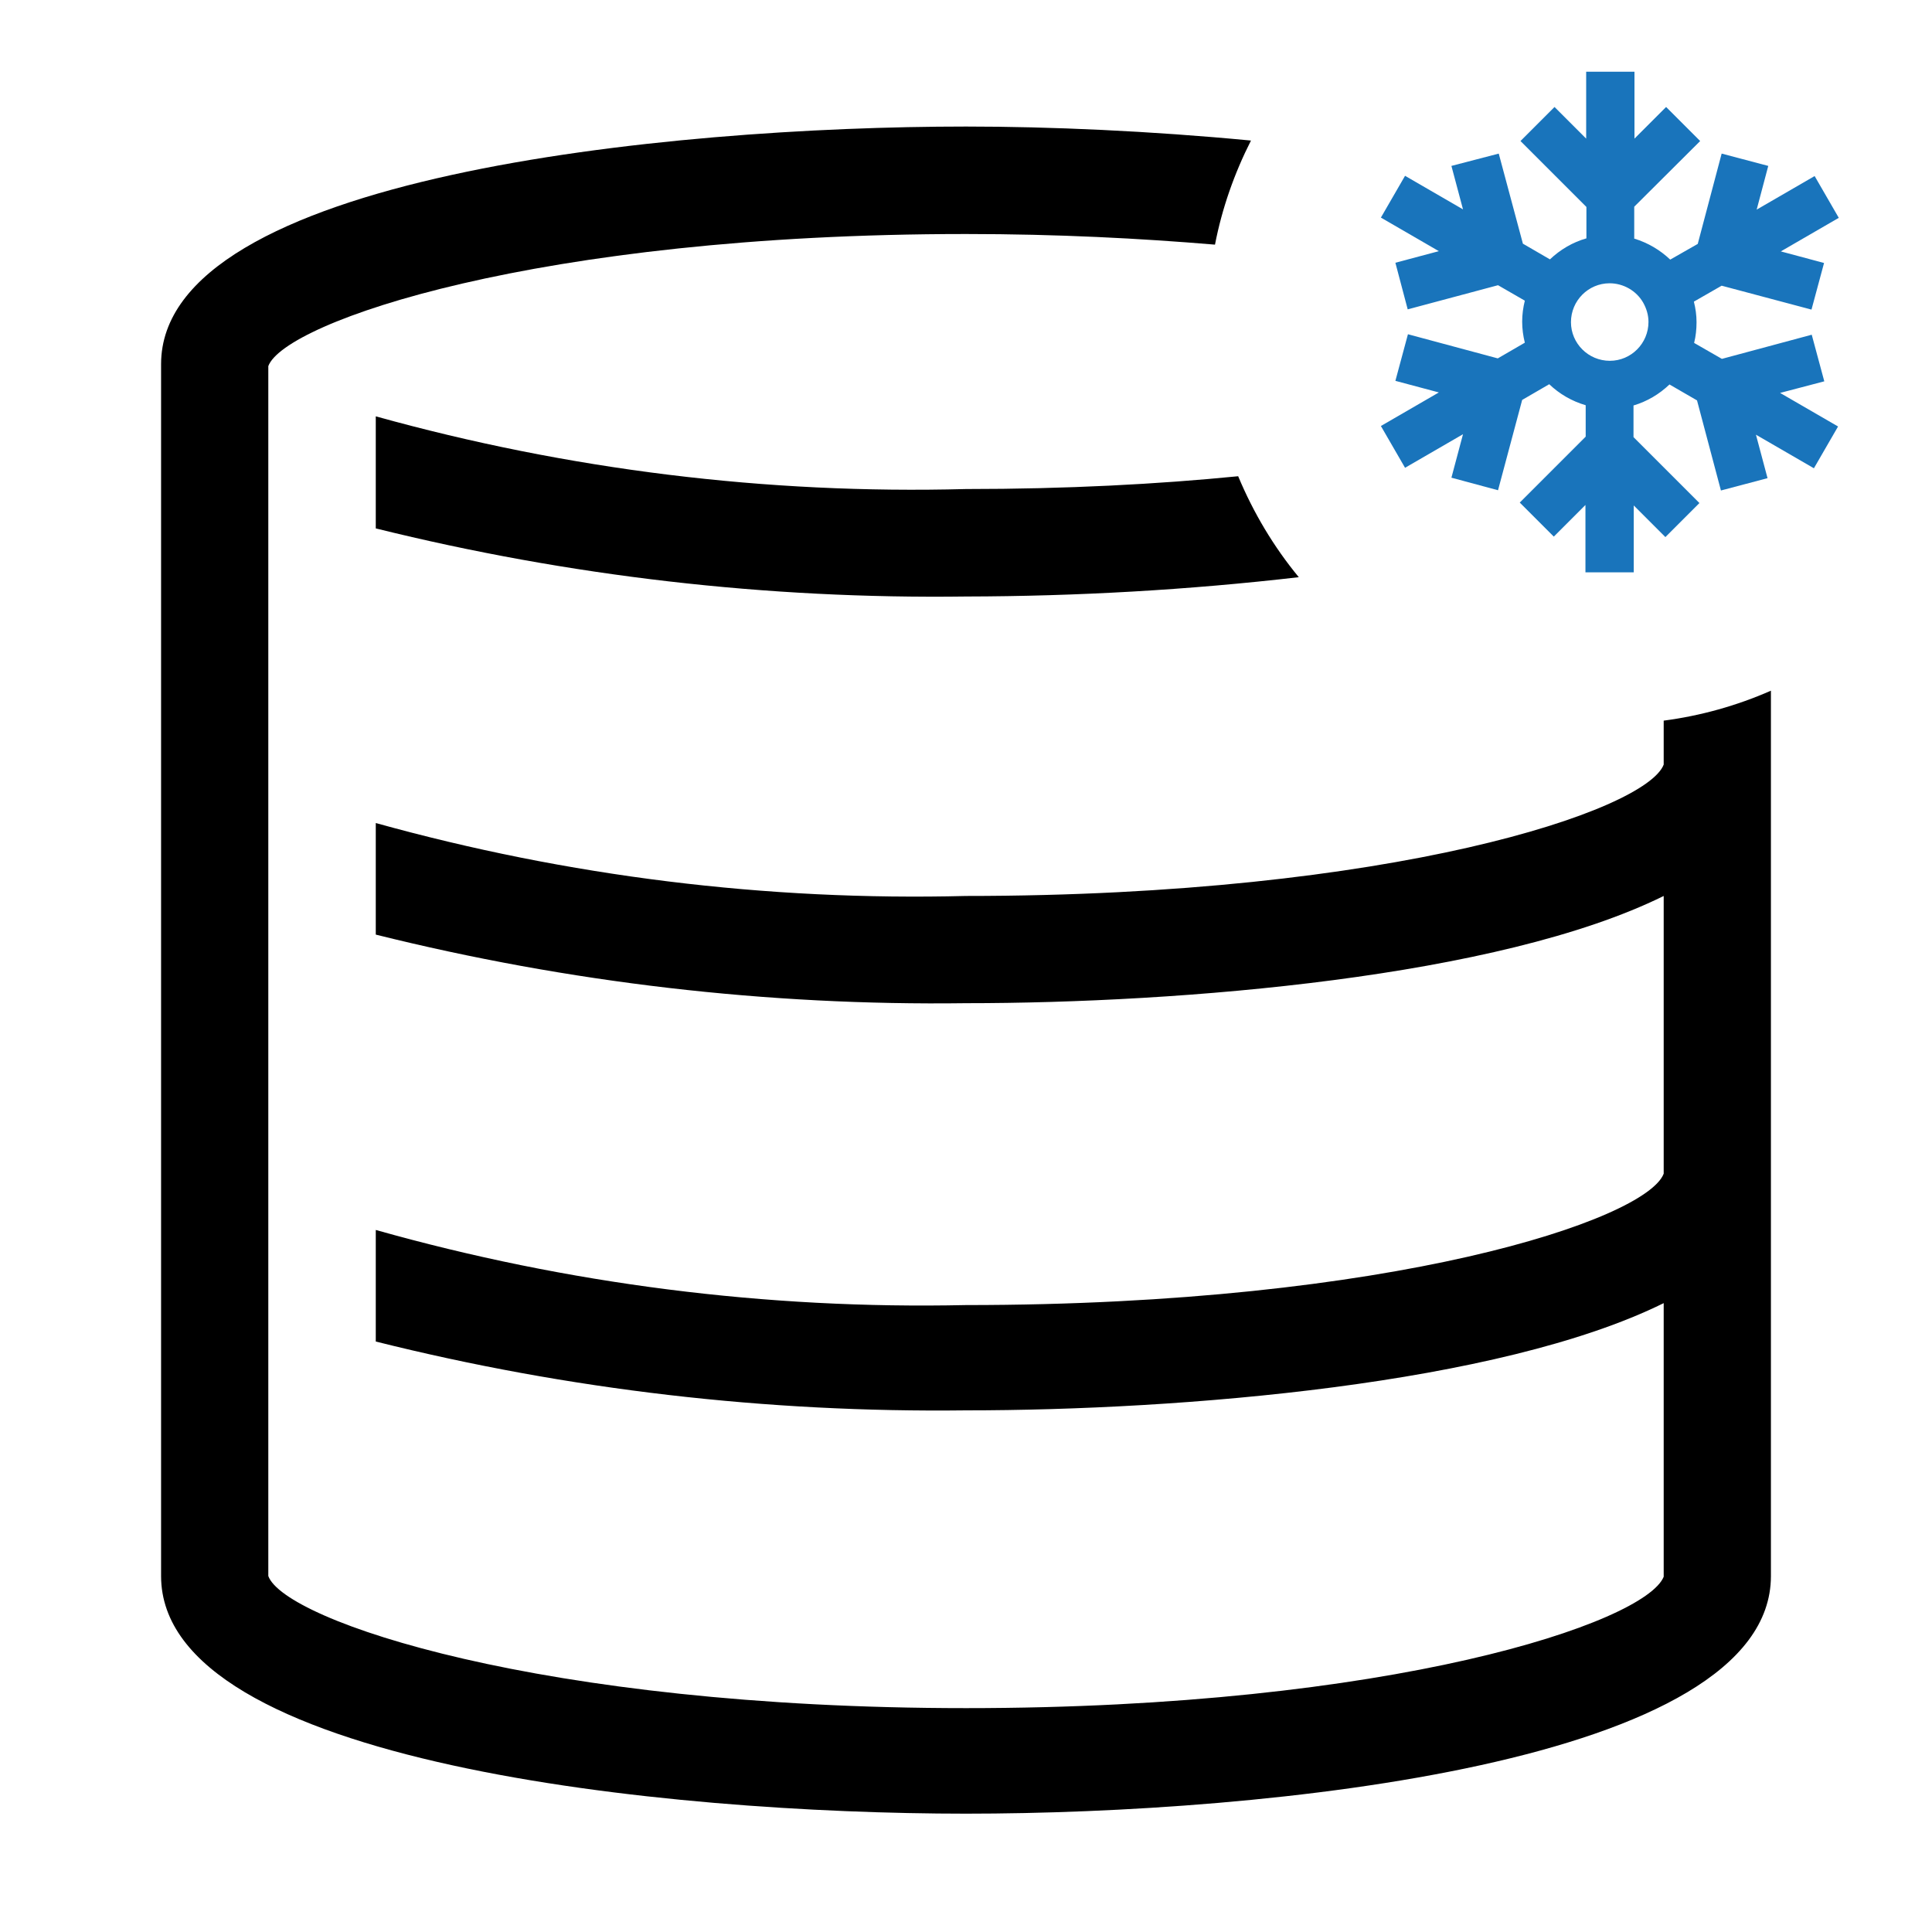
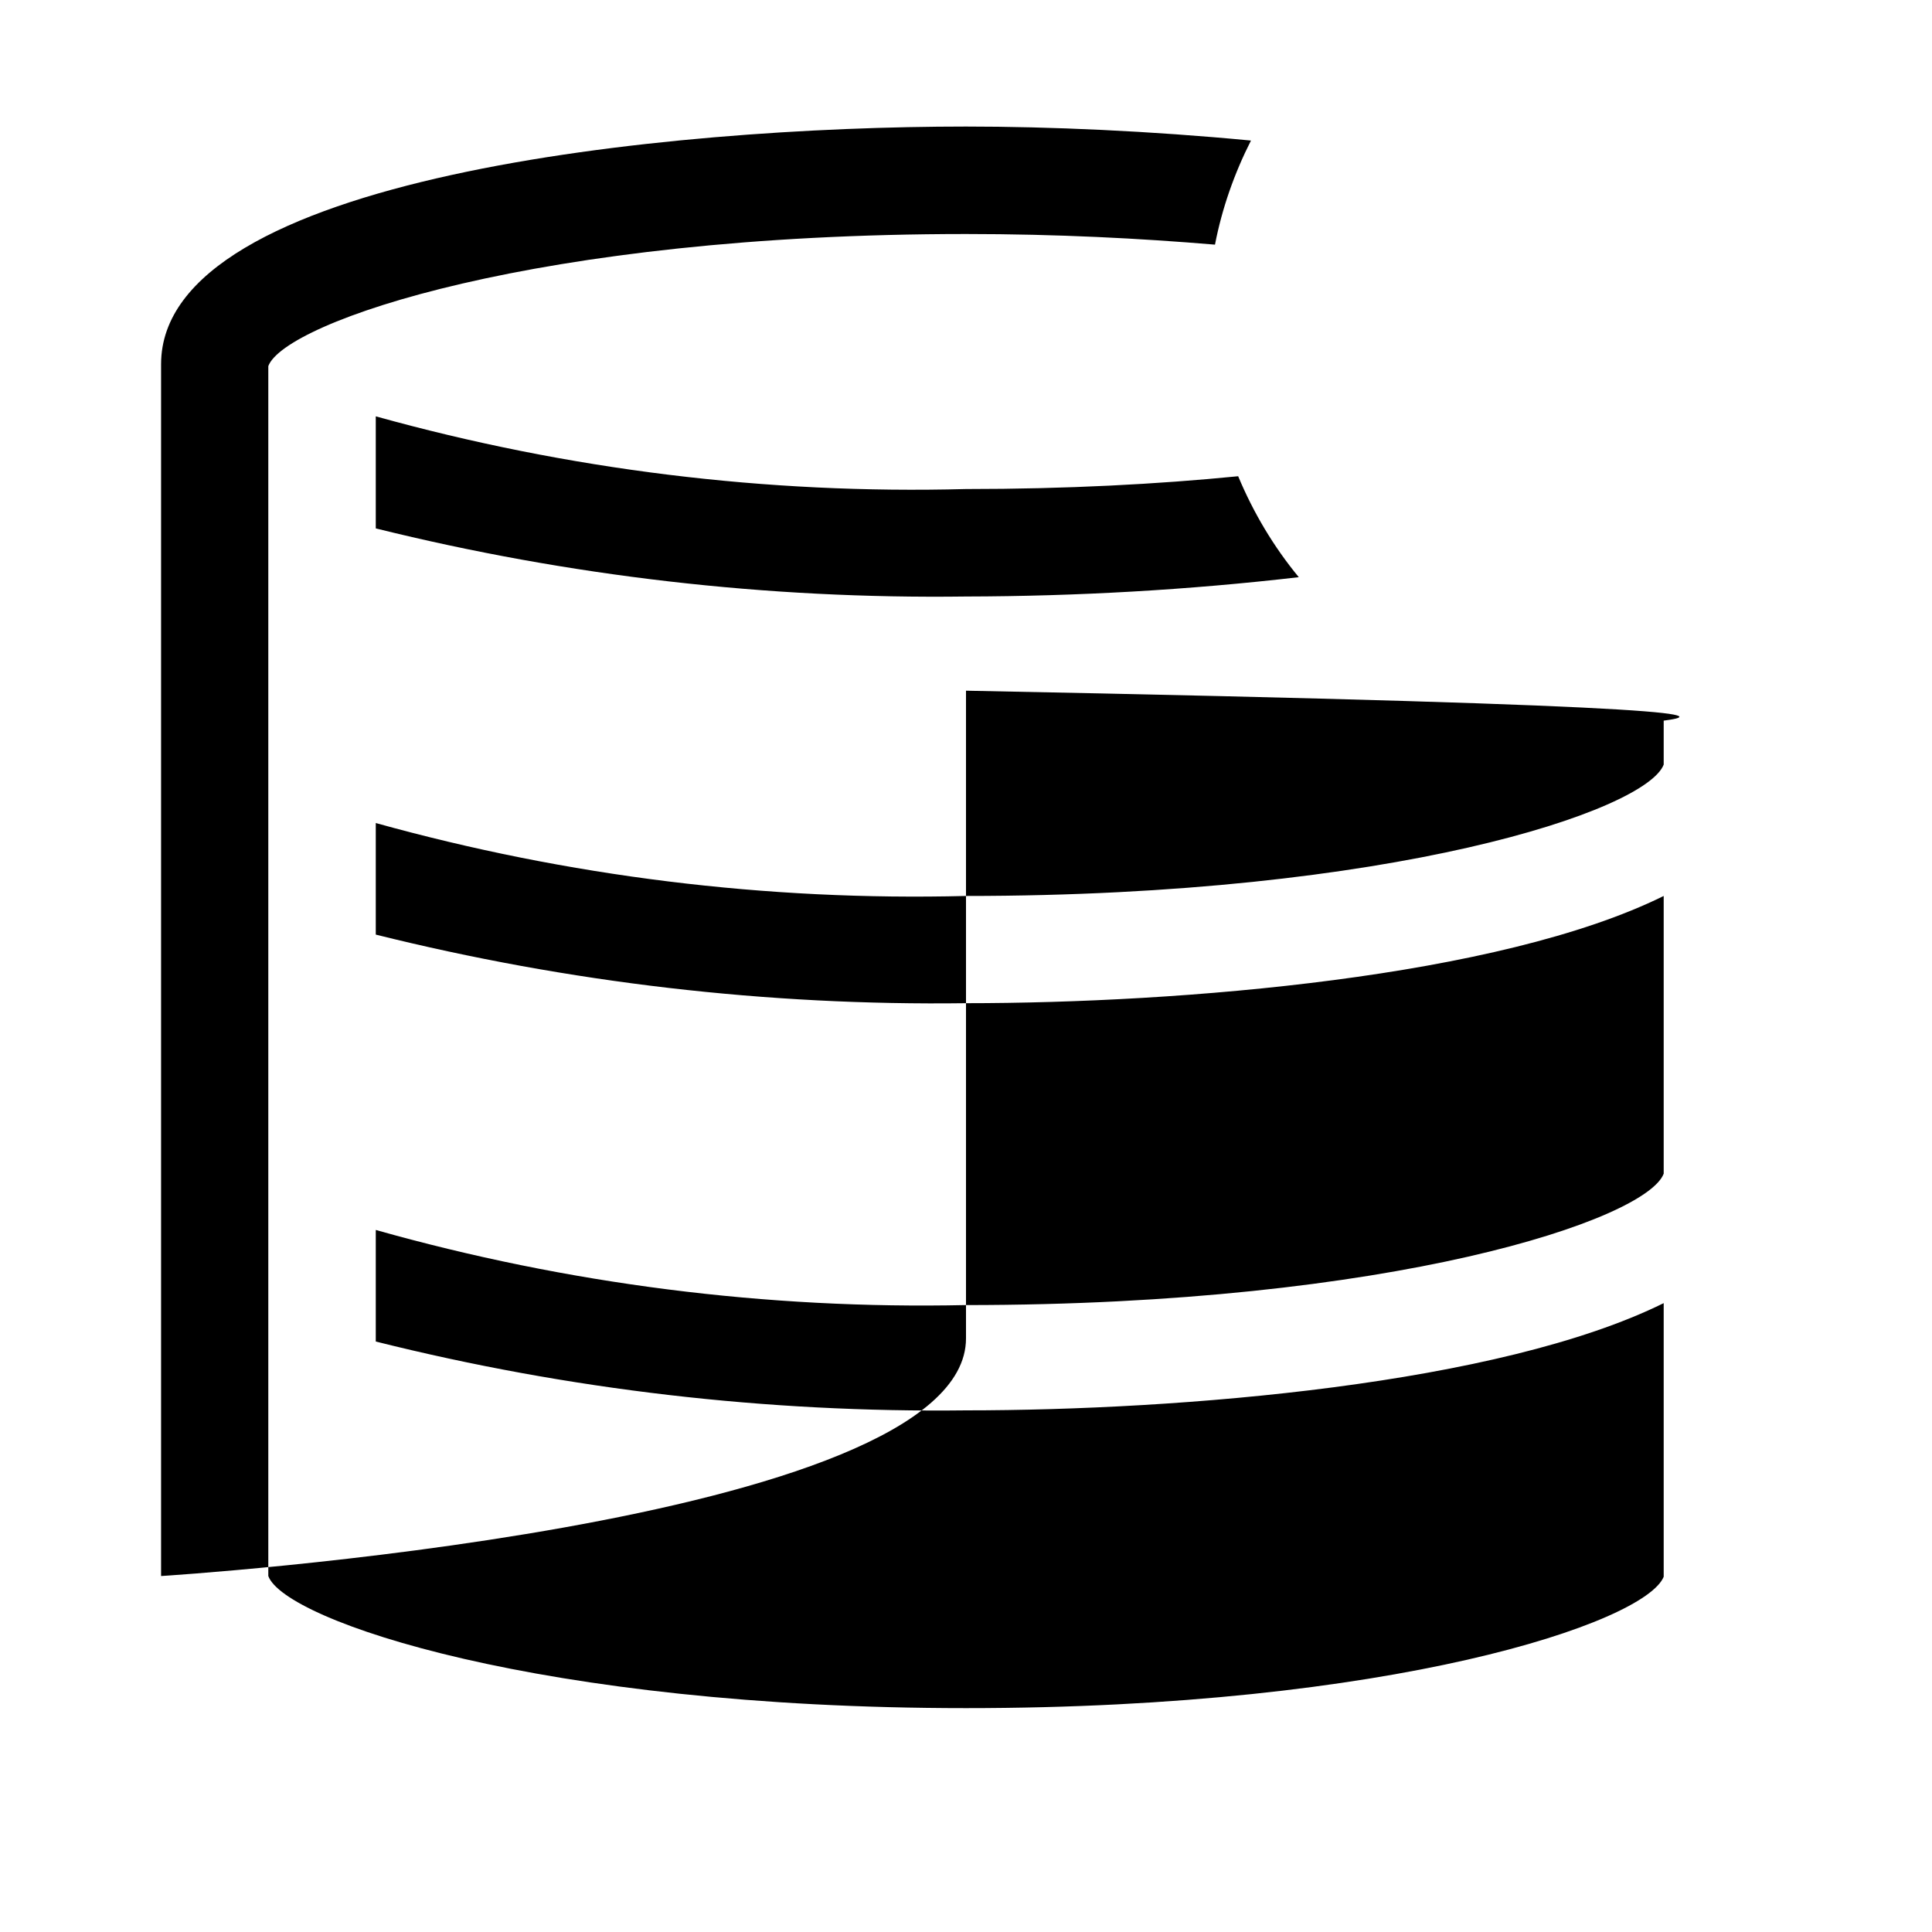
<svg xmlns="http://www.w3.org/2000/svg" version="1.1" id="Layer_1" x="0px" y="0px" viewBox="0 0 800 800" style="enable-background:new 0 0 800 800;" xml:space="preserve">
  <style type="text/css"> .st0{fill:#1974BB;} </style>
  <path d="M155.6,172.4v46.4c79.9,19.8,162.1,29.3,244.4,28.2c46-0.1,92-2.7,137.8-8c-10.4-12.6-18.8-26.7-25.1-41.8 c-33.3,3.3-71.1,5.3-112.7,5.3C317.5,204.7,235.1,194.5,155.6,172.4z" />
-   <path d="M688.9,298.4v18.2C681.6,335.7,576.5,371,400,371c-82.5,2.1-164.9-8.1-244.4-30.2V387c79.9,19.9,162.1,29.5,244.4,28.4 c88.9,0,220.7-10.7,288.9-44.4v115c-7.3,19.1-112.4,54.4-288.9,54.4c-82.6,1.8-165-8.7-244.4-31.1v46.2c79.9,20,162,29.5,244.4,28.5 c88.9,0,220.7-10.7,288.9-44.4v113.3C681.1,672,576,707.3,400,707.3s-282.2-36.2-288.9-54.7v-501c6.7-18.2,111.1-54.7,288.9-54.7 c37.8,0,72.2,1.8,103.1,4.4c2.9-15,8-29.5,14.9-43.1c-41.8-4-83.3-5.8-118-5.8c-123.8,0-333.3,20.7-333.3,98.4v501.8 c0,77.6,209.6,98.4,333.3,98.4s333.3-20.7,333.3-98.4V286C719.2,292.2,704.2,296.4,688.9,298.4z" />
-   <path class="st0" d="M755.4,157.9l-5.2-19.3l-37.2,10l-11.5-6.6c0.7-2.8,1-5.7,1-8.6c0-2.9-0.4-5.7-1.1-8.5l11.5-6.6l37.2,9.9 l5.2-19.3l-17.9-4.8l24-13.9l-10-17.3l-24,13.9l4.8-18.1l-19.3-5.1l-9.9,37.4l-11.4,6.5c-4.2-4-9.3-7-14.9-8.7V85.6L704,58.4 l-14.1-14.1l-13.1,13.1V29.7h-20v27.7l-13.1-13.1l-14.1,14.1l27.3,27.3v13c-5.7,1.6-10.9,4.7-15.1,8.7l-11.2-6.5l-10-37.3L601,68.7 l4.8,18l-24-13.9l-10,17.3l24,13.9l-18,4.8l5.1,19.3l37.4-10l11.1,6.4c-0.7,2.8-1.1,5.7-1.1,8.7c0,3,0.4,5.9,1.1,8.7l-11.2,6.5 l-37.2-10l-5.2,19.3l18,4.8l-24,13.9l10,17.3l24-13.9l-4.8,18l19.3,5.2l10-37.4l11.2-6.5c4.2,4,9.3,7,15.1,8.7v13l-27.3,27.3 l14.1,14.1l13.1-13.1V237h20v-27.7l13.1,13.1l14.1-14.1l-27.3-27.3v-13.1c5.7-1.7,10.7-4.7,14.9-8.7l11.4,6.6l9.9,37.3l19.3-5.1 l-4.8-18l24,13.9l10-17.3l-24-13.9L755.4,157.9z M666.6,149.4c-8.9,0-16.1-7.2-16.1-16c0-8.9,7.2-16.1,16-16.1 c5.7,0,11.1,3.1,13.9,8c1.4,2.5,2.2,5.2,2.2,8C682.6,142.2,675.4,149.4,666.6,149.4z" />
+   <path d="M688.9,298.4v18.2C681.6,335.7,576.5,371,400,371c-82.5,2.1-164.9-8.1-244.4-30.2V387c79.9,19.9,162.1,29.5,244.4,28.4 c88.9,0,220.7-10.7,288.9-44.4v115c-7.3,19.1-112.4,54.4-288.9,54.4c-82.6,1.8-165-8.7-244.4-31.1v46.2c79.9,20,162,29.5,244.4,28.5 c88.9,0,220.7-10.7,288.9-44.4v113.3C681.1,672,576,707.3,400,707.3s-282.2-36.2-288.9-54.7v-501c6.7-18.2,111.1-54.7,288.9-54.7 c37.8,0,72.2,1.8,103.1,4.4c2.9-15,8-29.5,14.9-43.1c-41.8-4-83.3-5.8-118-5.8c-123.8,0-333.3,20.7-333.3,98.4v501.8 s333.3-20.7,333.3-98.4V286C719.2,292.2,704.2,296.4,688.9,298.4z" />
</svg>